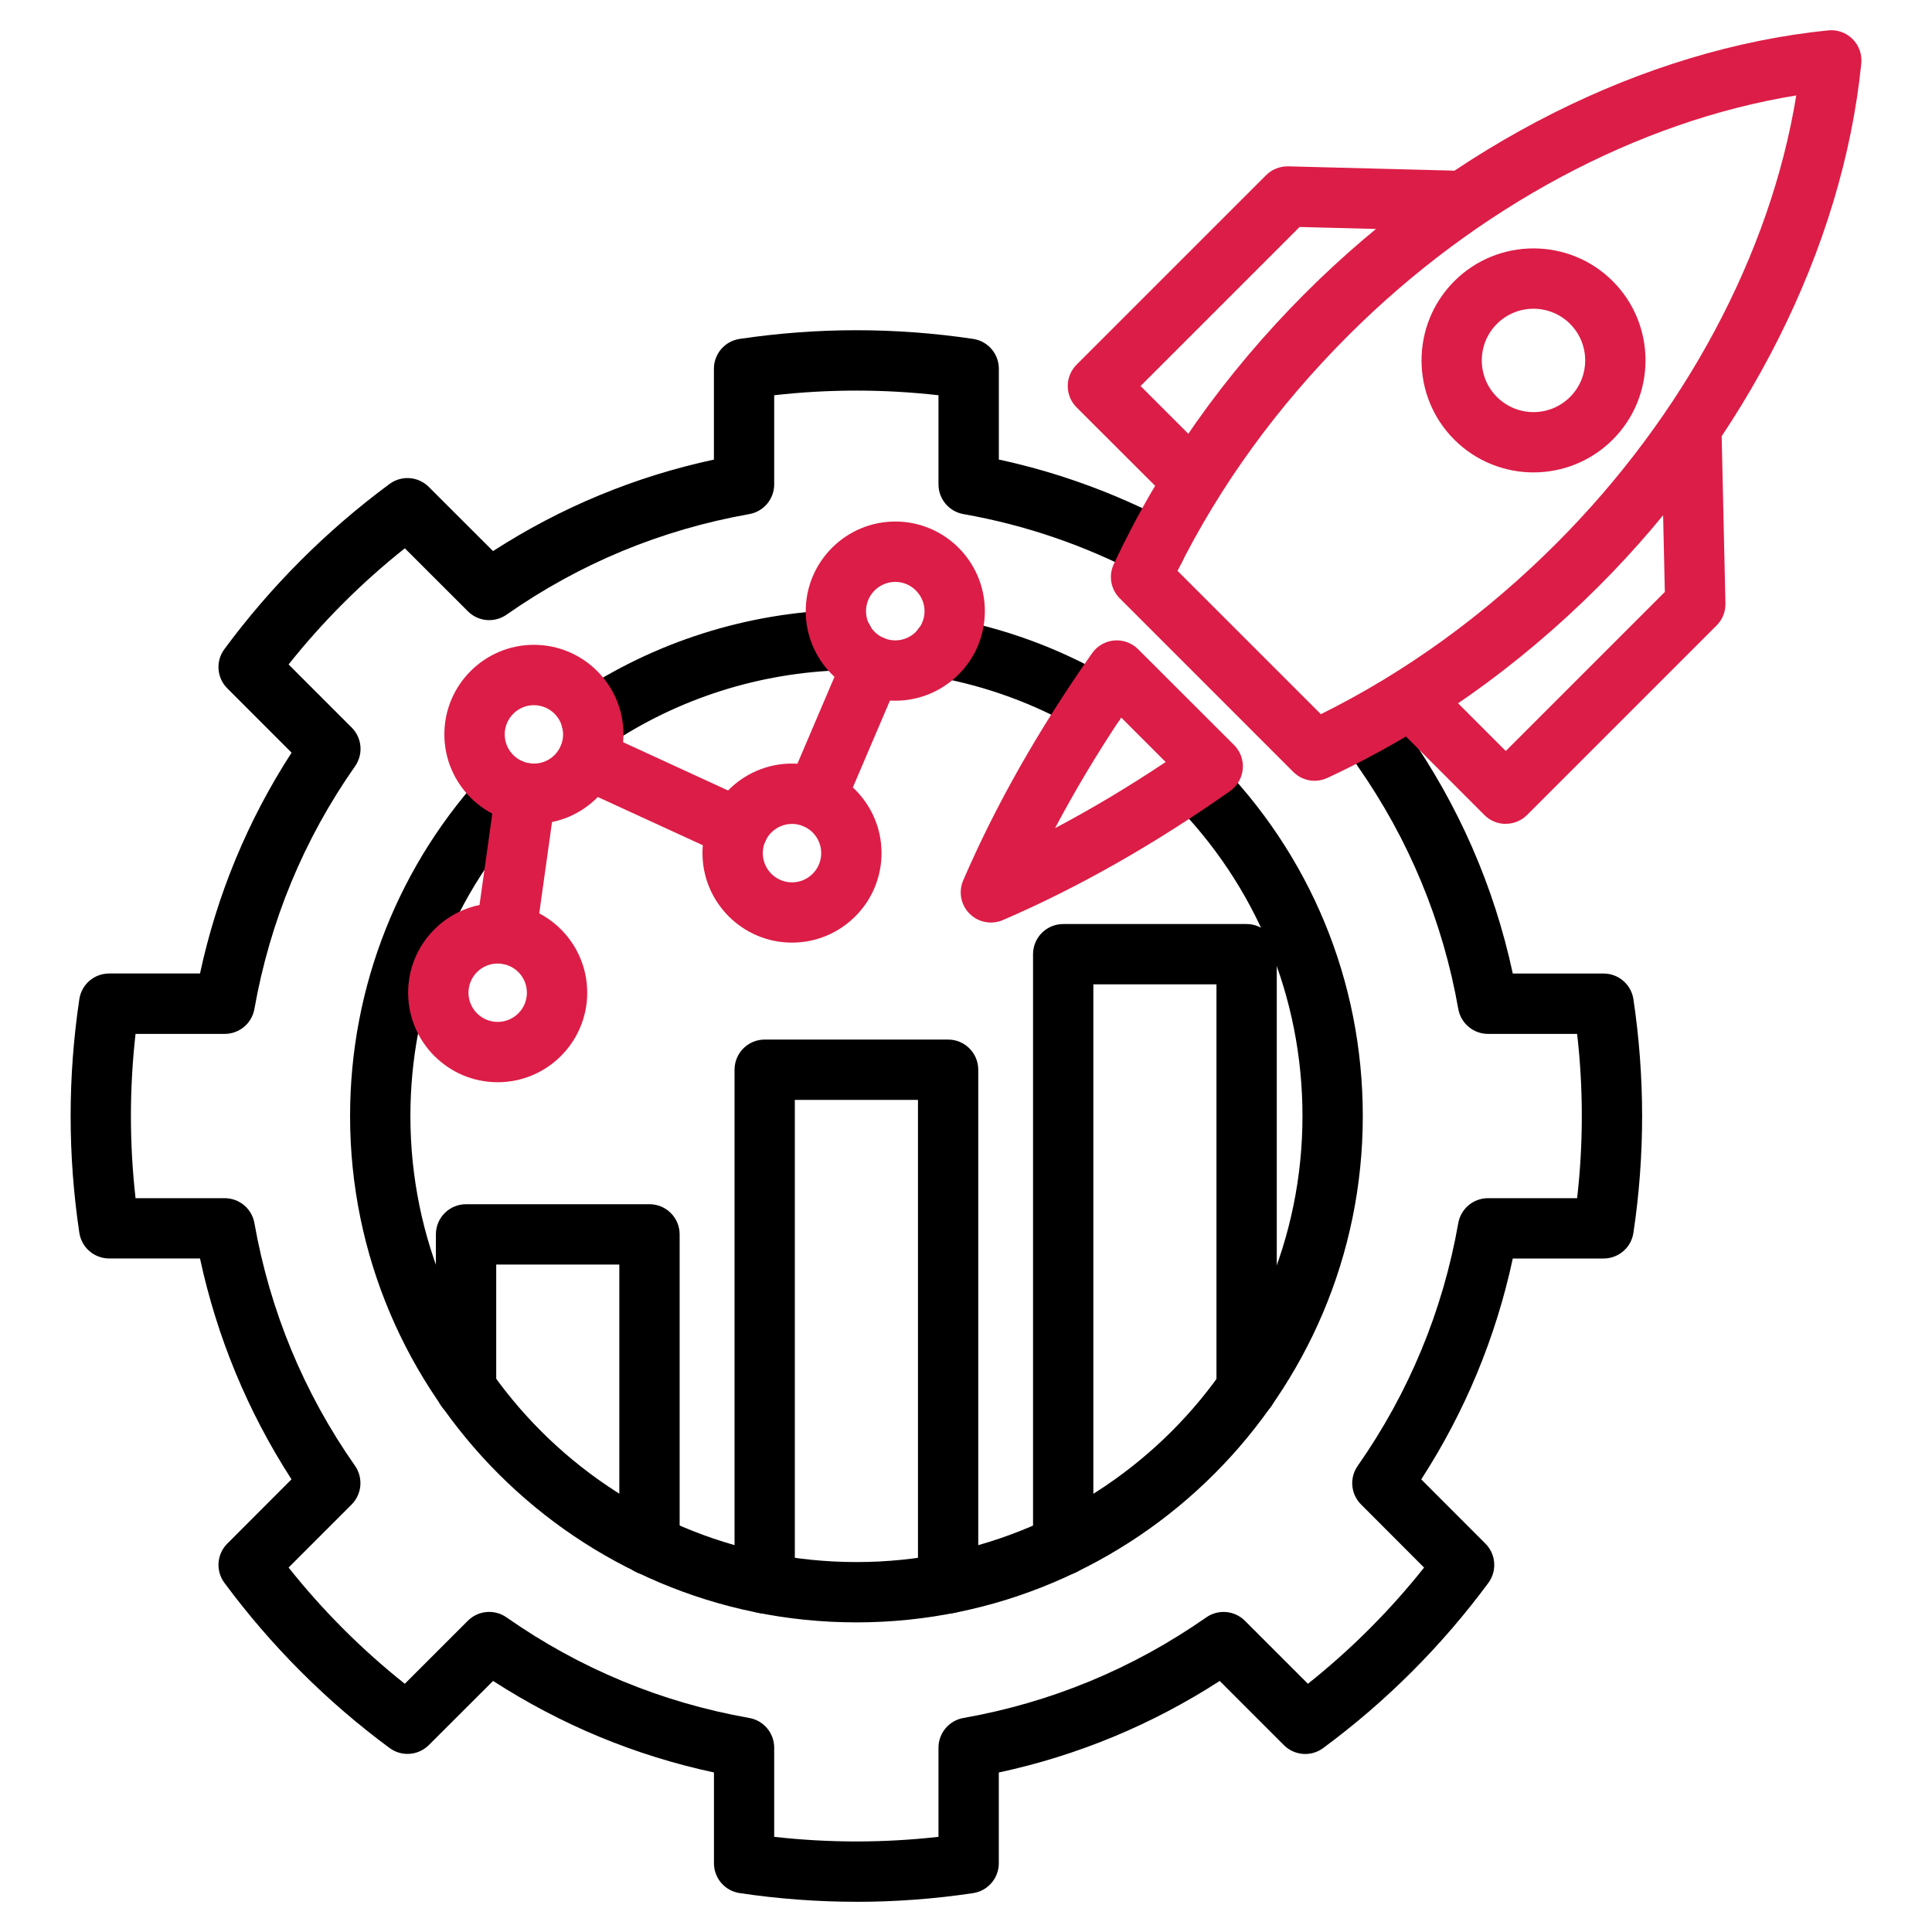
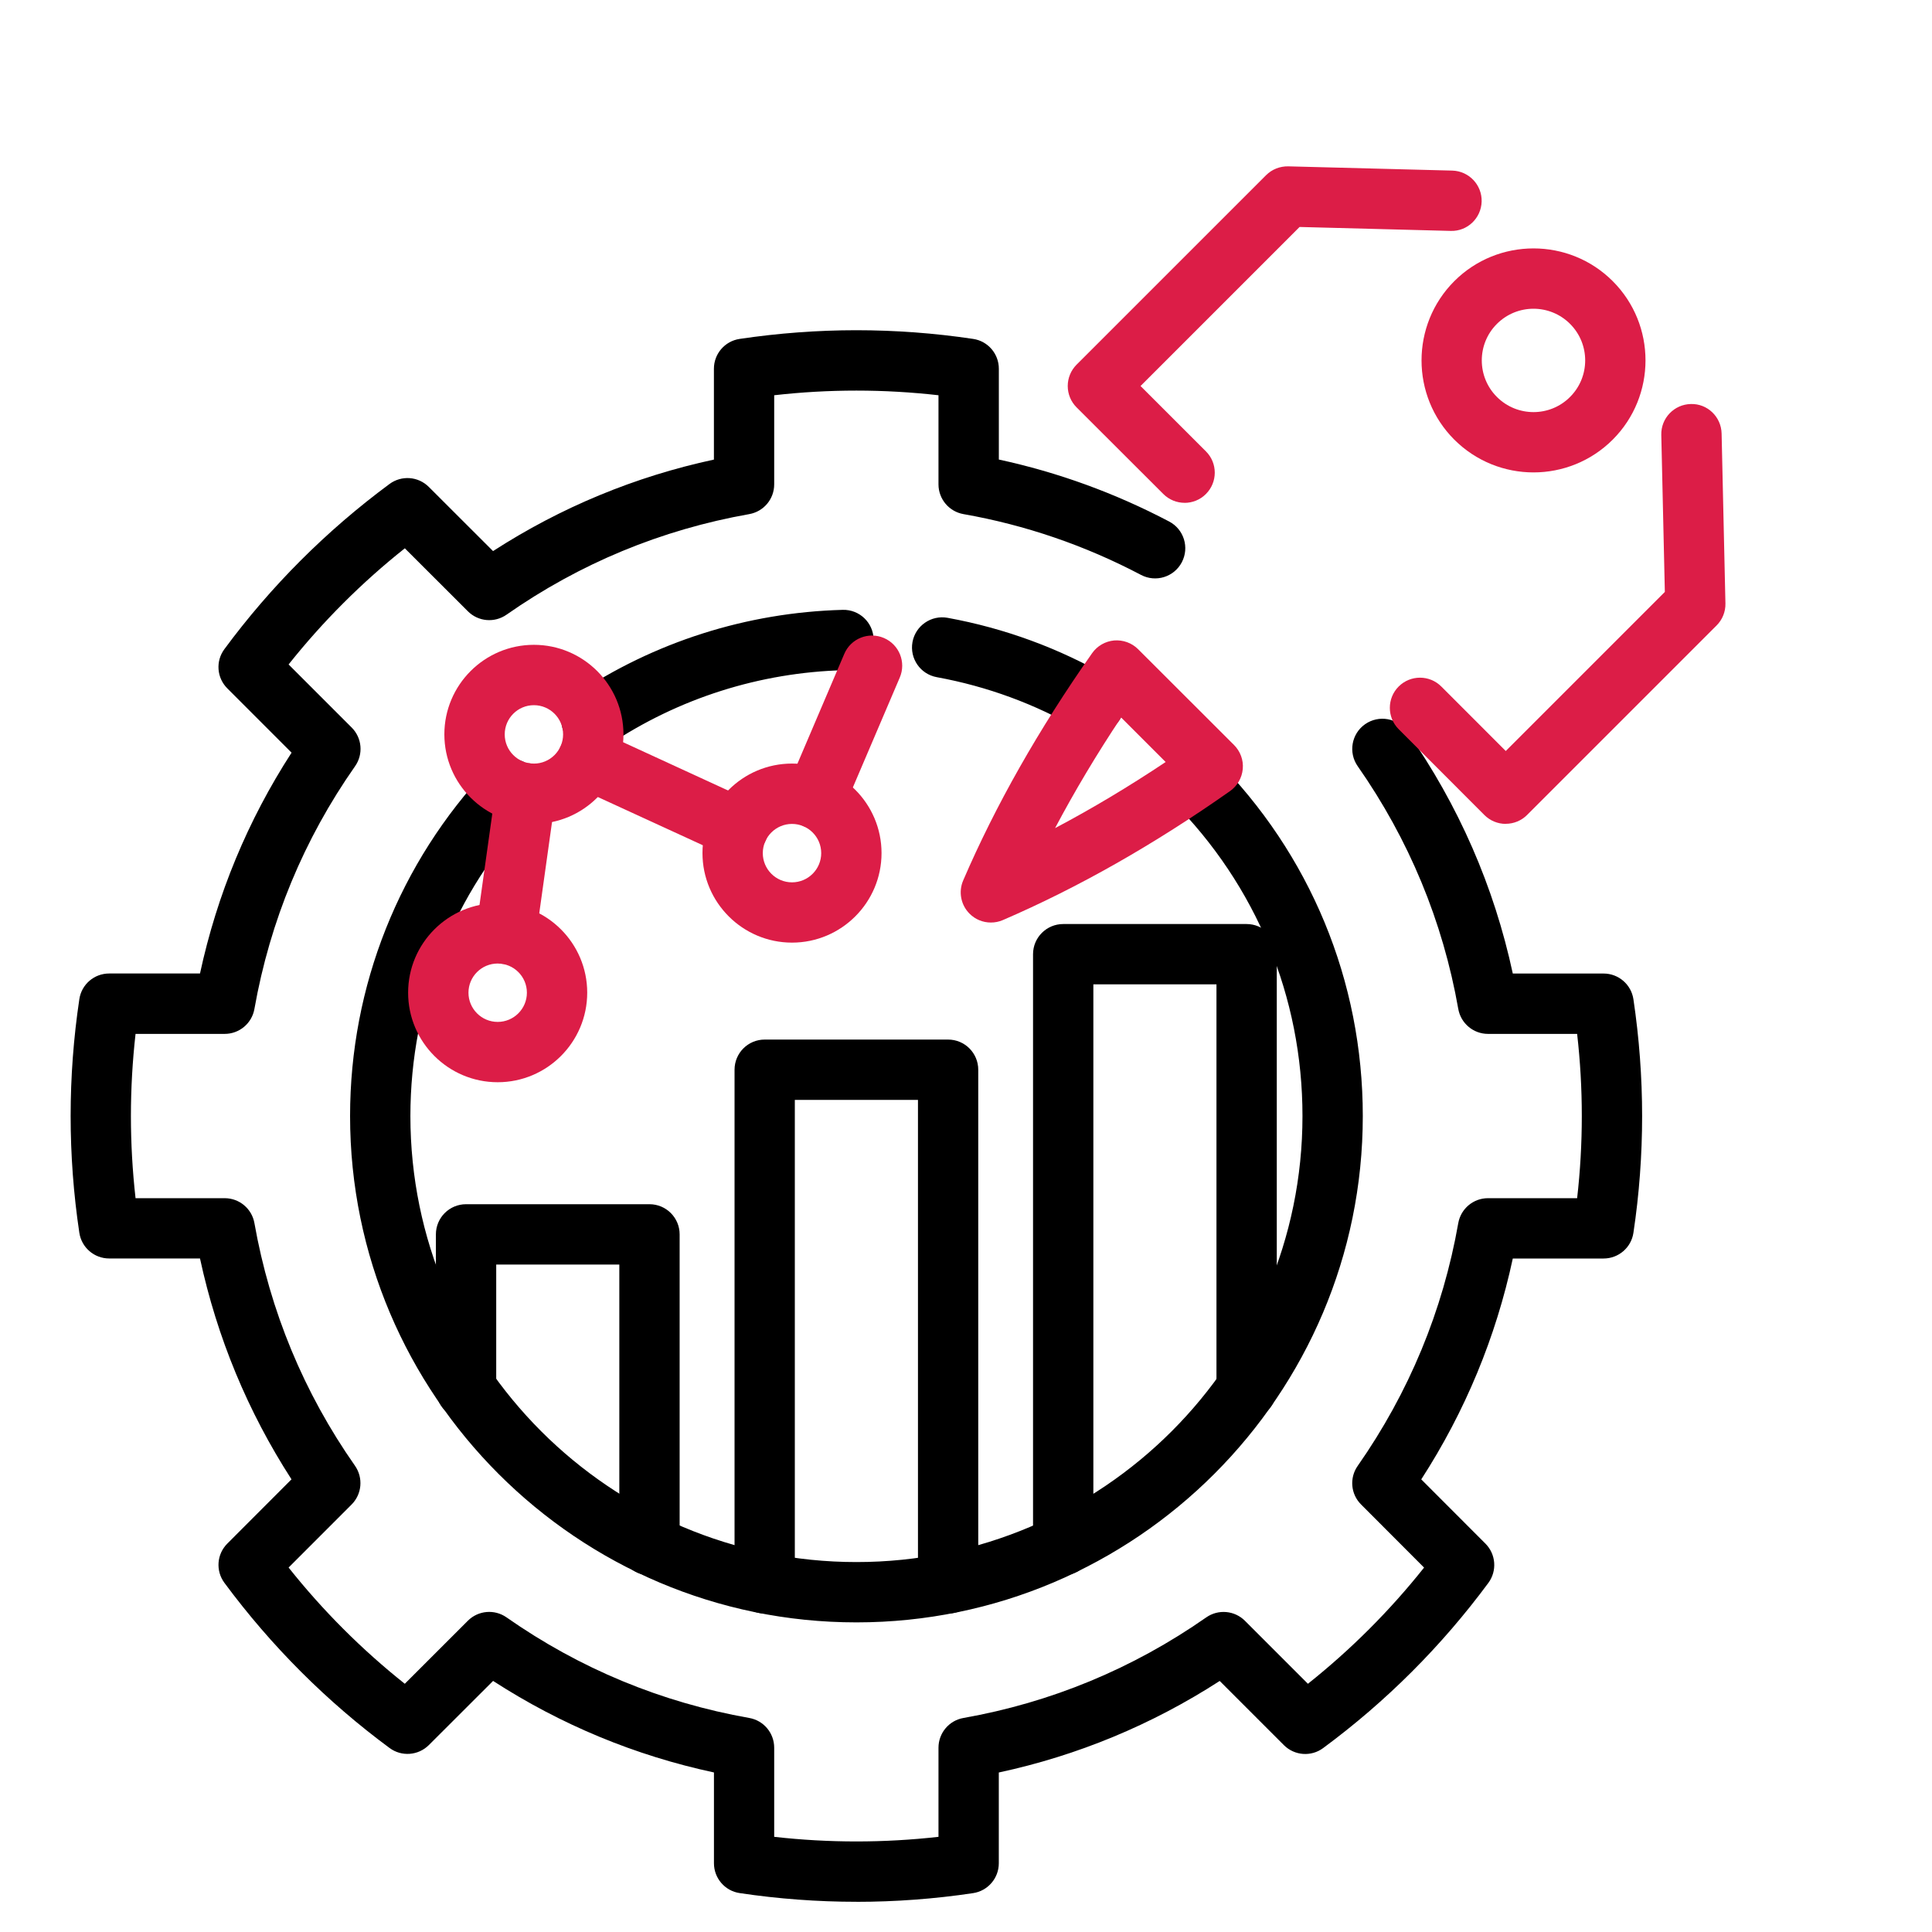
<svg xmlns="http://www.w3.org/2000/svg" width="50" height="50" viewBox="0 0 50 50" fill="none">
  <path d="M24.537 41.758C24.106 41.758 23.757 41.408 23.757 40.977V28.465H20.57V40.977C20.57 41.409 20.221 41.758 19.79 41.758C19.359 41.758 19.01 41.408 19.01 40.977V27.685C19.01 27.253 19.359 26.904 19.79 26.904H24.537C24.969 26.904 25.317 27.254 25.317 27.685V40.977C25.317 41.409 24.968 41.758 24.537 41.758ZM27.516 40.767C27.085 40.767 26.735 40.417 26.735 39.986V24.694C26.735 24.263 27.085 23.914 27.516 23.914H32.263C32.693 23.914 33.043 24.264 33.043 24.694V35.944C33.043 36.376 32.693 36.725 32.263 36.725C31.832 36.725 31.482 36.375 31.482 35.944V25.475H28.296V39.985C28.296 40.417 27.946 40.766 27.516 40.766V40.767ZM16.809 40.767C16.378 40.767 16.028 40.417 16.028 39.986V32.726H12.842V35.945C12.842 36.377 12.492 36.726 12.062 36.726C11.631 36.726 11.281 36.376 11.281 35.945V31.945C11.281 31.514 11.631 31.165 12.062 31.165H16.809C17.24 31.165 17.589 31.515 17.589 31.945V39.987C17.589 40.419 17.239 40.768 16.809 40.768V40.767Z" fill="black" />
  <path d="M22.164 49.218C21.161 49.218 20.145 49.143 19.143 48.993C18.76 48.937 18.477 48.607 18.477 48.221V45.871C16.436 45.433 14.519 44.638 12.761 43.502L11.098 45.163C10.824 45.435 10.393 45.468 10.082 45.238C8.457 44.038 7.019 42.6 5.808 40.964C5.578 40.653 5.609 40.222 5.883 39.948L7.544 38.285C6.411 36.53 5.617 34.613 5.176 32.569H2.825C2.438 32.569 2.11 32.286 2.053 31.903C1.903 30.904 1.828 29.888 1.828 28.882C1.828 27.876 1.903 26.862 2.053 25.86C2.109 25.477 2.438 25.194 2.825 25.194H5.176C5.617 23.149 6.412 21.231 7.546 19.479L5.883 17.815C5.609 17.542 5.577 17.11 5.807 16.8C7.008 15.173 8.446 13.734 10.081 12.525C10.392 12.296 10.823 12.327 11.097 12.601L12.76 14.262C14.515 13.129 16.432 12.334 18.476 11.894V9.543C18.476 9.156 18.759 8.828 19.142 8.771C20.144 8.622 21.16 8.546 22.163 8.546C23.166 8.546 24.186 8.621 25.185 8.771C25.567 8.827 25.85 9.156 25.85 9.543V11.893C27.379 12.223 28.859 12.761 30.258 13.497C30.64 13.697 30.786 14.17 30.585 14.552C30.384 14.934 29.912 15.08 29.53 14.879C28.079 14.115 26.533 13.586 24.934 13.305C24.561 13.239 24.288 12.915 24.288 12.536V10.229C22.876 10.069 21.454 10.068 20.036 10.229V12.536C20.036 12.915 19.765 13.238 19.392 13.305C17.114 13.708 15.001 14.584 13.109 15.908C12.799 16.125 12.378 16.089 12.11 15.821L10.477 14.19C9.36 15.077 8.353 16.085 7.469 17.196L9.103 18.83C9.37 19.098 9.407 19.52 9.189 19.83C7.864 21.72 6.988 23.834 6.584 26.112C6.518 26.485 6.194 26.757 5.815 26.757H3.508C3.428 27.465 3.388 28.178 3.388 28.883C3.388 29.588 3.428 30.302 3.508 31.009H5.815C6.194 31.009 6.518 31.28 6.584 31.653C6.988 33.931 7.863 36.044 9.188 37.935C9.404 38.246 9.367 38.667 9.101 38.935L7.469 40.568C8.357 41.685 9.365 42.693 10.476 43.576L12.109 41.944C12.377 41.677 12.798 41.64 13.108 41.857C15.005 43.185 17.119 44.06 19.391 44.461C19.764 44.526 20.036 44.851 20.036 45.23V47.537C21.454 47.697 22.876 47.696 24.288 47.537V45.23C24.288 44.851 24.561 44.526 24.934 44.461C27.204 44.06 29.318 43.185 31.219 41.857C31.529 41.641 31.95 41.678 32.218 41.945L33.849 43.576C34.962 42.69 35.97 41.683 36.855 40.569L35.224 38.935C34.956 38.668 34.919 38.247 35.137 37.937C36.464 36.039 37.34 33.926 37.74 31.654C37.806 31.281 38.13 31.009 38.509 31.009H40.816C40.897 30.303 40.937 29.59 40.937 28.883C40.937 28.176 40.897 27.465 40.816 26.757H38.509C38.13 26.757 37.806 26.484 37.74 26.111C37.34 23.84 36.464 21.727 35.137 19.829C34.89 19.476 34.976 18.989 35.329 18.742C35.683 18.495 36.169 18.581 36.416 18.935C37.748 20.839 38.667 22.942 39.151 25.195H41.501C41.888 25.195 42.216 25.479 42.273 25.861C42.422 26.862 42.498 27.879 42.498 28.883C42.498 29.887 42.423 30.906 42.273 31.904C42.217 32.287 41.888 32.57 41.501 32.57H39.151C38.713 34.61 37.918 36.528 36.782 38.286L38.443 39.949C38.716 40.223 38.748 40.654 38.519 40.965C37.313 42.597 35.875 44.035 34.243 45.24C33.933 45.47 33.501 45.438 33.227 45.164L31.566 43.503C29.806 44.639 27.888 45.434 25.849 45.872V48.222C25.849 48.608 25.565 48.937 25.184 48.994C24.185 49.144 23.168 49.219 22.162 49.219L22.164 49.218ZM22.164 41.987C14.938 41.987 9.06 36.108 9.06 28.883C9.06 25.523 10.332 22.326 12.642 19.882C12.938 19.568 13.432 19.555 13.745 19.851C14.059 20.146 14.072 20.641 13.776 20.954C11.741 23.107 10.621 25.924 10.621 28.883C10.621 35.248 15.8 40.426 22.165 40.426C28.53 40.426 33.708 35.247 33.708 28.883C33.708 25.805 32.51 22.909 30.335 20.729C30.03 20.423 30.031 19.929 30.336 19.625C30.641 19.32 31.136 19.321 31.439 19.626C33.909 22.102 35.269 25.389 35.269 28.883C35.269 36.108 29.39 41.987 22.164 41.987ZM15.31 19.421C15.06 19.421 14.812 19.3 14.662 19.075C14.422 18.717 14.517 18.232 14.875 17.992C16.929 16.613 19.326 15.85 21.809 15.783C22.241 15.771 22.599 16.112 22.609 16.543C22.621 16.974 22.28 17.332 21.85 17.344C19.664 17.401 17.553 18.073 15.745 19.287C15.611 19.377 15.46 19.42 15.31 19.42V19.421ZM28.319 18.986C28.186 18.986 28.052 18.952 27.929 18.881C26.789 18.22 25.549 17.764 24.243 17.525C23.819 17.448 23.538 17.041 23.615 16.617C23.692 16.193 24.1 15.912 24.523 15.989C26.006 16.26 27.415 16.778 28.711 17.529C29.084 17.745 29.211 18.224 28.995 18.596C28.851 18.846 28.588 18.985 28.319 18.985V18.986Z" fill="black" />
  <path d="M38.969 21.322C38.762 21.322 38.563 21.24 38.417 21.094L36.197 18.871C35.893 18.566 35.893 18.071 36.197 17.767C36.502 17.462 36.997 17.462 37.301 17.767L38.969 19.436L43.086 15.319L42.994 11.254C42.984 10.823 43.326 10.466 43.757 10.456C44.188 10.442 44.545 10.788 44.555 11.219L44.654 15.617C44.659 15.83 44.576 16.036 44.426 16.186L39.52 21.092C39.374 21.238 39.176 21.32 38.969 21.32V21.322Z" fill="#DC1D47" />
  <path d="M30.658 13.013C30.459 13.013 30.259 12.937 30.106 12.784L27.861 10.542C27.715 10.396 27.633 10.197 27.633 9.99C27.633 9.783 27.715 9.585 27.861 9.438L32.767 4.533C32.918 4.382 33.126 4.301 33.339 4.305L37.585 4.415C38.016 4.427 38.356 4.785 38.345 5.216C38.333 5.646 37.976 5.99 37.544 5.976L33.633 5.874L29.517 9.99L31.209 11.681C31.514 11.985 31.515 12.479 31.209 12.785C31.057 12.938 30.856 13.014 30.656 13.014L30.658 13.013Z" fill="#DC1D47" />
-   <path d="M34.023 20.207C33.82 20.207 33.621 20.128 33.472 19.979L28.979 15.485C28.746 15.253 28.685 14.9 28.823 14.604C30.018 12.042 31.688 9.68 33.784 7.583C37.625 3.742 42.558 1.265 47.316 0.786C47.549 0.763 47.78 0.845 47.945 1.011C48.111 1.177 48.193 1.407 48.17 1.641C47.691 6.401 45.214 11.334 41.373 15.175C39.276 17.271 36.914 18.939 34.352 20.133C34.246 20.182 34.134 20.206 34.023 20.206L34.023 20.207ZM30.474 14.774L34.184 18.483C36.393 17.387 38.438 15.904 40.27 14.072C43.594 10.748 45.823 6.569 46.487 2.47C42.39 3.134 38.212 5.363 34.888 8.688C33.055 10.521 31.571 12.566 30.474 14.774V14.774Z" fill="#DC1D47" />
  <path d="M39.687 12.226C38.944 12.226 38.202 11.942 37.636 11.377C36.507 10.247 36.507 8.408 37.636 7.277C38.767 6.146 40.607 6.146 41.738 7.277C42.868 8.407 42.868 10.246 41.738 11.377C41.173 11.942 40.429 12.226 39.687 12.226ZM39.687 7.99C39.344 7.99 39.002 8.121 38.74 8.382C38.218 8.903 38.218 9.752 38.74 10.273C39.263 10.796 40.112 10.796 40.633 10.273C41.155 9.752 41.155 8.903 40.633 8.382C40.373 8.121 40.029 7.99 39.686 7.99H39.687Z" fill="#DC1D47" />
  <path d="M25.643 23.875C25.44 23.875 25.241 23.796 25.092 23.646C24.866 23.421 24.801 23.079 24.927 22.786C25.761 20.849 26.883 18.869 28.264 16.904C28.396 16.716 28.605 16.596 28.835 16.575C29.064 16.557 29.291 16.638 29.454 16.801L31.937 19.281C32.1 19.444 32.184 19.671 32.163 19.9C32.142 20.13 32.023 20.339 31.835 20.472C29.874 21.853 27.894 22.976 25.953 23.812C25.853 23.855 25.749 23.875 25.644 23.875H25.643ZM29.015 18.569C28.378 19.525 27.808 20.482 27.305 21.432C28.256 20.93 29.212 20.358 30.167 19.721L29.015 18.569Z" fill="#DC1D47" />
  <path d="M13.817 21.322C12.54 21.322 11.5 20.283 11.5 19.005C11.5 17.727 12.539 16.688 13.817 16.688C15.096 16.688 16.135 17.727 16.135 19.005C16.135 20.283 15.096 21.322 13.817 21.322ZM13.817 18.25C13.4 18.25 13.062 18.589 13.062 19.006C13.062 19.423 13.4 19.762 13.817 19.762C14.234 19.762 14.573 19.423 14.573 19.006C14.573 18.589 14.234 18.25 13.817 18.25Z" fill="#DC1D47" />
  <path d="M20.497 24.395C19.22 24.395 18.18 23.356 18.18 22.078C18.18 20.8 19.219 19.761 20.497 19.761C21.775 19.761 22.814 20.8 22.814 22.078C22.814 23.356 21.775 24.395 20.497 24.395ZM20.497 21.323C20.08 21.323 19.741 21.662 19.741 22.079C19.741 22.496 20.08 22.835 20.497 22.835C20.914 22.835 21.253 22.496 21.253 22.079C21.253 21.662 20.914 21.323 20.497 21.323Z" fill="#DC1D47" />
  <path d="M12.88 28.008C11.602 28.008 10.562 26.969 10.562 25.69C10.562 24.412 11.602 23.373 12.88 23.373C14.158 23.373 15.197 24.412 15.197 25.69C15.197 26.969 14.158 28.008 12.88 28.008ZM12.88 24.936C12.463 24.936 12.124 25.274 12.124 25.691C12.124 26.108 12.463 26.447 12.88 26.447C13.297 26.447 13.636 26.108 13.636 25.691C13.636 25.274 13.297 24.936 12.88 24.936Z" fill="#DC1D47" />
-   <path d="M23.171 18.134C21.892 18.134 20.852 17.095 20.852 15.816C20.852 14.538 21.893 13.497 23.171 13.497C24.449 13.497 25.488 14.538 25.488 15.816C25.488 17.095 24.449 18.134 23.171 18.134ZM23.171 15.059C22.753 15.059 22.412 15.399 22.412 15.817C22.412 16.236 22.752 16.573 23.171 16.573C23.59 16.573 23.927 16.228 23.927 15.817C23.927 15.407 23.588 15.059 23.171 15.059Z" fill="#DC1D47" />
  <path d="M13.095 24.949C13.058 24.949 13.022 24.946 12.985 24.941C12.558 24.882 12.261 24.487 12.32 24.061L12.83 20.42C12.889 19.993 13.284 19.696 13.711 19.755C14.137 19.814 14.435 20.209 14.376 20.636L13.866 24.276C13.811 24.667 13.477 24.949 13.094 24.949H13.095ZM19.102 22.217C18.993 22.217 18.883 22.193 18.777 22.145L14.887 20.358C14.496 20.178 14.324 19.714 14.505 19.322C14.684 18.931 15.148 18.759 15.54 18.939L19.43 20.728C19.821 20.907 19.993 21.371 19.812 21.763C19.68 22.049 19.398 22.218 19.102 22.218V22.217ZM21.101 21.444C20.999 21.444 20.895 21.424 20.795 21.382C20.398 21.213 20.214 20.754 20.384 20.358L21.85 16.922C22.019 16.525 22.478 16.341 22.875 16.511C23.271 16.68 23.456 17.139 23.286 17.535L21.819 20.971C21.692 21.268 21.404 21.445 21.1 21.445L21.101 21.444Z" fill="#DC1D47" />
</svg>